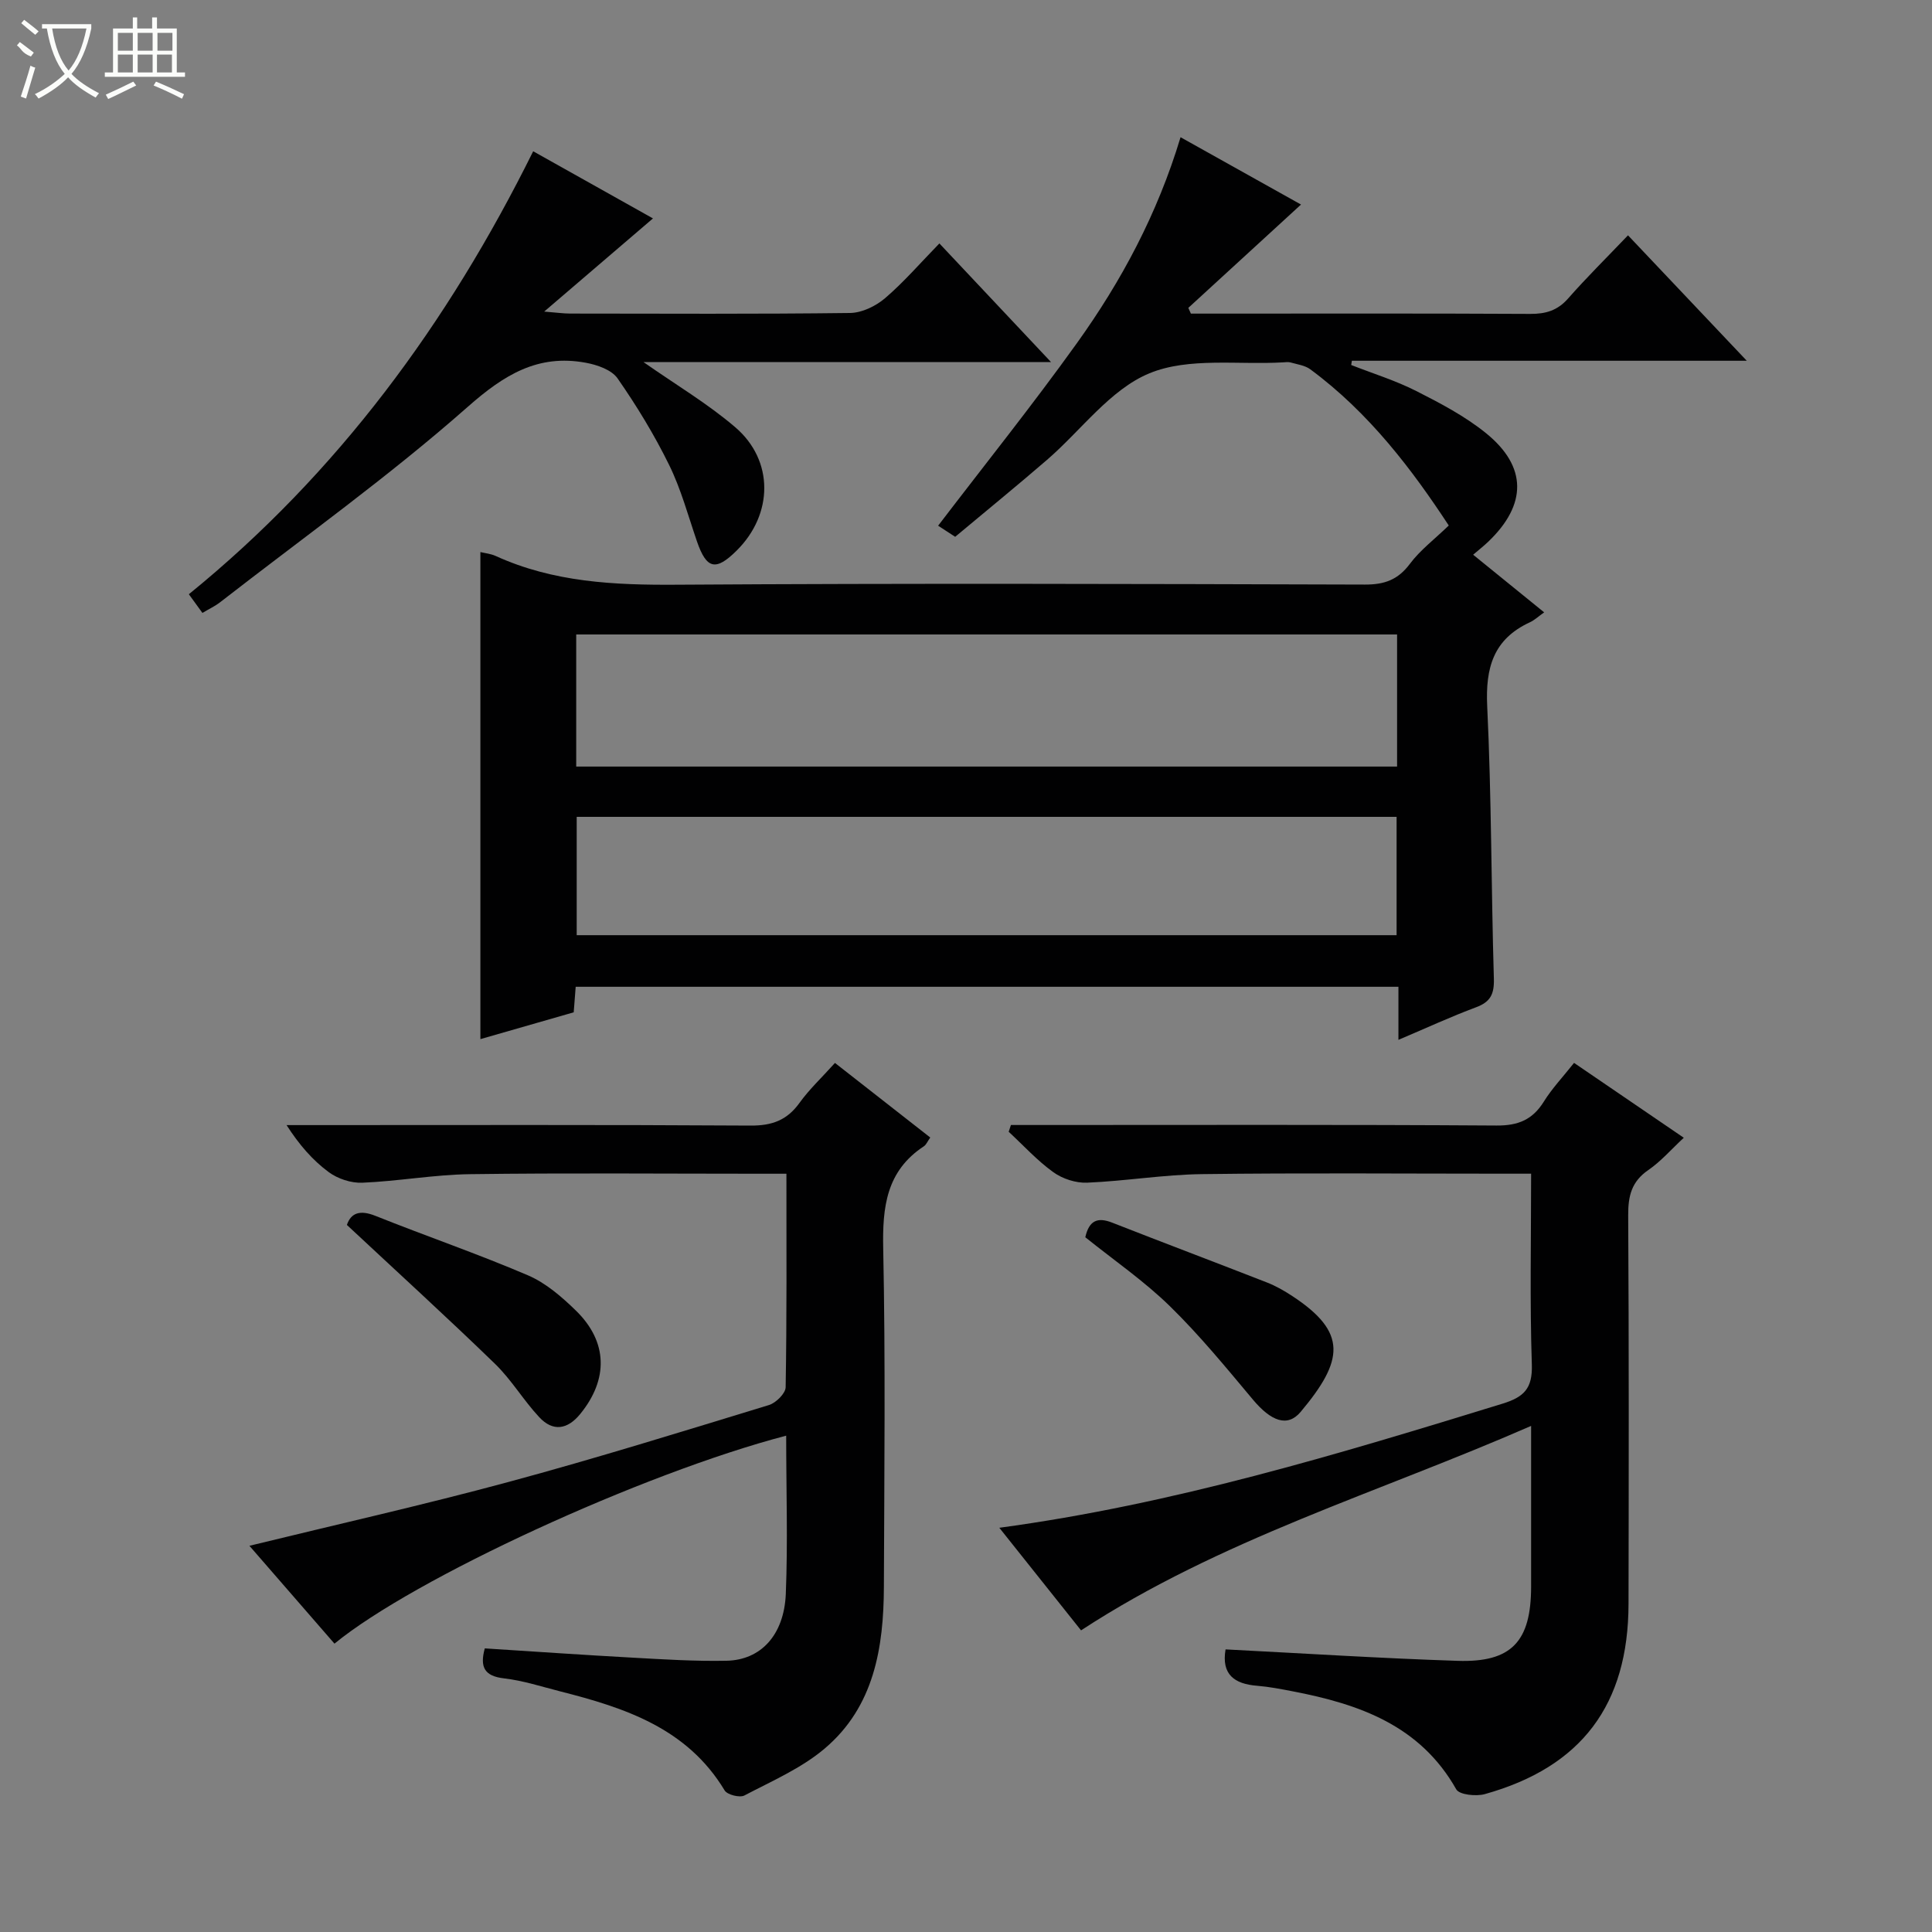
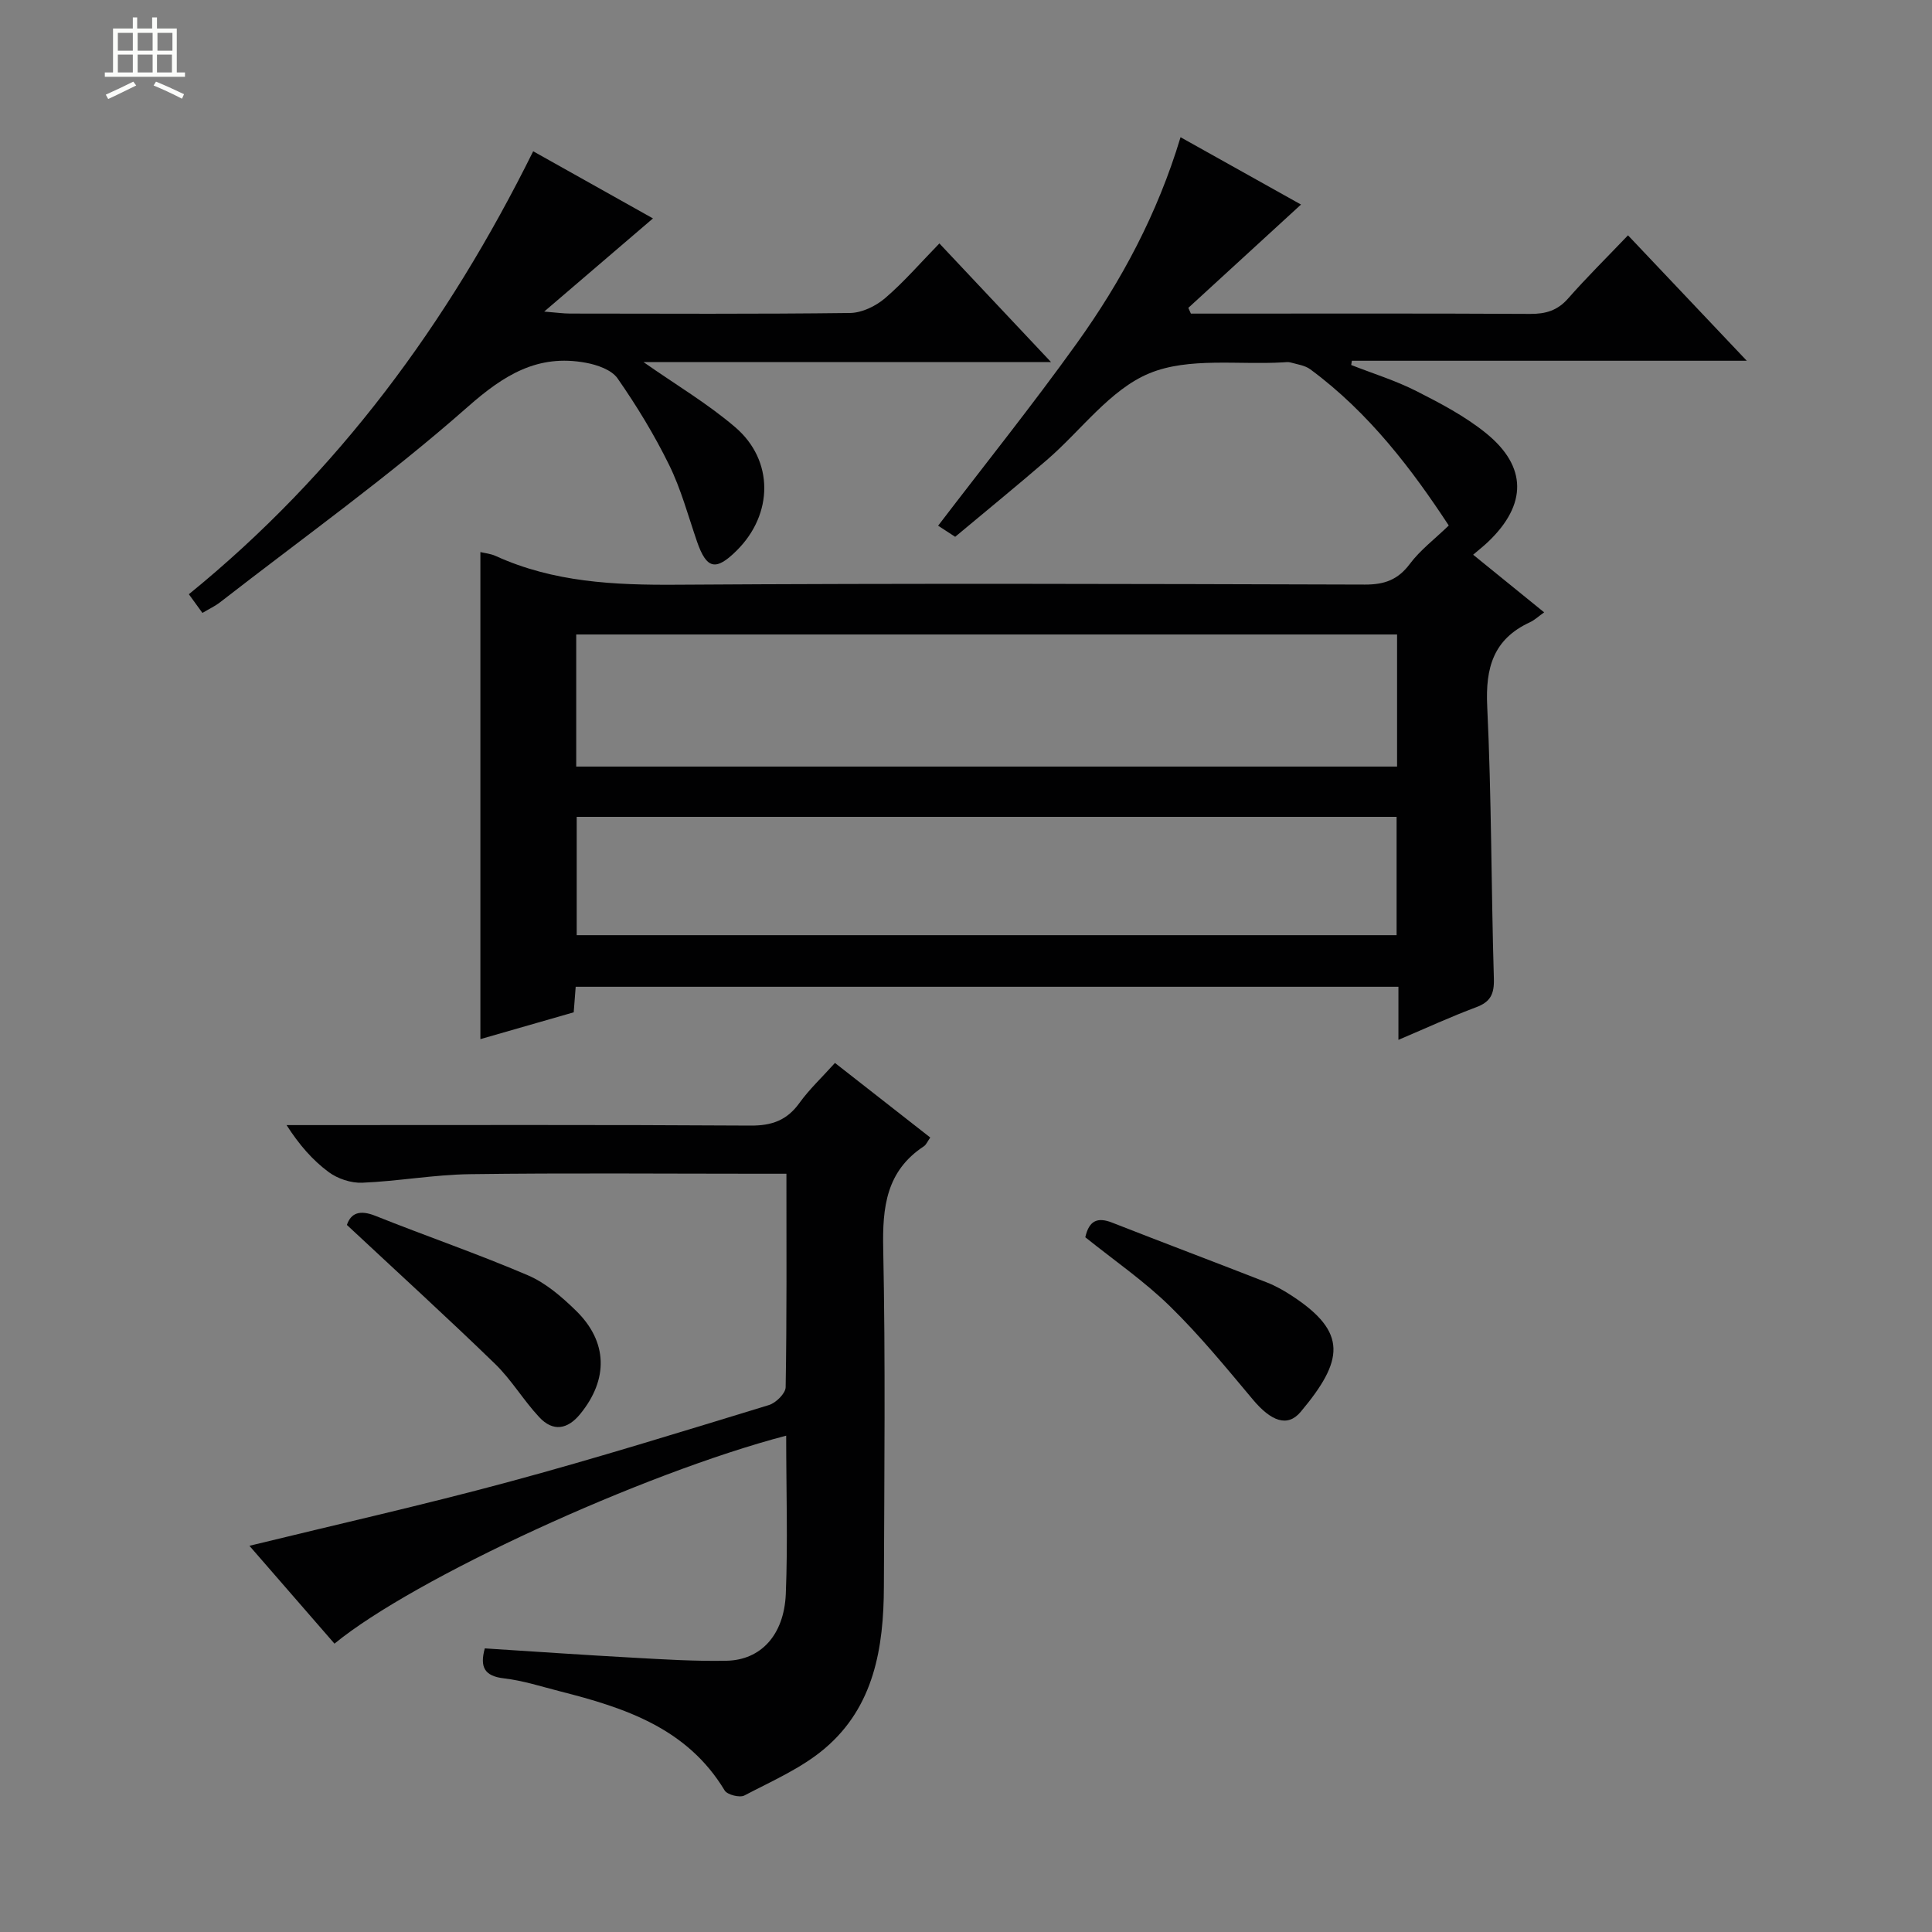
<svg xmlns="http://www.w3.org/2000/svg" enable-background="new 0 0 400 400" viewBox="0 0 400 400">
  <rect x="0" y="0" width="400" height="400" fill="#808080" stroke="none" />
  <g fill="#010102">
    <path d="m289.53 215.29c0-4.15 0-7.43 0-10.99-57.01 0-113.57 0-170.34 0-.14 1.76-.26 3.37-.41 5.29-6.39 1.84-12.72 3.65-19.32 5.55 0-33.78 0-67.26 0-100.84.95.23 2.14.34 3.17.81 11.96 5.45 24.54 6.04 37.48 5.95 47.49-.31 94.99-.17 142.49-.03 4.05.01 6.83-.99 9.3-4.29 2.13-2.85 5.08-5.07 8.05-7.94-7.45-11.36-16.41-23.3-28.67-32.34-1.11-.82-2.7-1.02-4.1-1.42-.46-.13-1-.05-1.49-.02-9.33.55-19.56-1.1-27.72 2.27-8.14 3.36-14.14 11.83-21.2 17.92-6.17 5.33-12.49 10.48-19.01 15.93-1.29-.84-2.48-1.62-3.53-2.3 9.66-12.65 19.52-24.95 28.7-37.75 9.24-12.88 16.7-26.79 21.49-42.68 8.38 4.69 16.56 9.26 24.94 13.94-7.89 7.23-15.61 14.31-23.33 21.39.18.4.35.79.53 1.19h4.74c21.83 0 43.66-.06 65.49.06 3.21.02 5.65-.68 7.85-3.17 3.84-4.37 7.99-8.46 12.42-13.1 8.31 8.77 16.14 17.04 24.59 25.97-27.75 0-54.75 0-81.76 0-.05.29-.1.58-.14.88 4.51 1.77 9.18 3.21 13.48 5.39 5.01 2.54 10.11 5.22 14.44 8.73 8.55 6.93 8.48 14.79.46 22.46-.92.88-1.92 1.66-3.13 2.7 4.78 3.88 9.41 7.64 14.7 11.93-1.13.8-1.98 1.61-2.98 2.07-7.53 3.49-9.19 9.4-8.81 17.36.9 18.78.82 37.61 1.38 56.42.09 3.19-.7 4.81-3.7 5.92-5.13 1.91-10.1 4.21-16.06 6.74zm-.28-83.93c-56.87 0-113.44 0-169.95 0v27.35h169.95c0-9.23 0-18.29 0-27.35zm-169.85 37.76v24.5h169.75c0-8.34 0-16.36 0-24.5-56.76 0-113.08 0-169.75 0z" />
-     <path d="m253.74 341.49c16.24.83 32.15 1.85 48.07 2.37 11.15.36 15.18-4.02 15.19-15.35.01-10.77 0-21.54 0-33.29-31.71 13.87-64.37 23.49-93.18 42.33-5.68-7.13-11.13-13.97-16.92-21.24 36.01-4.87 70.08-15.21 104.13-25.68 4.5-1.38 6.28-3.15 6.12-8.13-.43-12.95-.15-25.92-.15-39.5-2.12 0-3.89 0-5.65 0-20.83 0-41.65-.18-62.48.09-7.94.1-15.86 1.44-23.8 1.77-2.33.1-5.09-.8-6.99-2.17-3.35-2.41-6.19-5.54-9.24-8.37.15-.47.31-.93.46-1.4h5.07c31.82 0 63.64-.1 95.46.11 4.51.03 7.48-1.21 9.82-4.98 1.65-2.66 3.85-4.98 6.24-7.99 7.43 5.07 14.78 10.08 22.72 15.5-2.59 2.4-4.73 4.89-7.35 6.69-3.46 2.37-4.18 5.35-4.16 9.34.16 26.82.12 53.65.07 80.47-.04 20.89-9.72 33.79-29.75 39.39-1.81.51-5.29.14-5.92-.99-7.5-13.26-20.12-17.65-33.86-20.29-2.44-.47-4.9-.95-7.37-1.15-4.71-.37-7.42-2.34-6.53-7.53z" />
    <path d="m162.77 297.24c-29.73 7.78-77.11 29.58-93.52 43.06-5.9-6.79-11.82-13.6-17.61-20.26 18.08-4.42 35.97-8.44 53.66-13.22 18.08-4.88 35.98-10.45 53.9-15.92 1.45-.44 3.44-2.41 3.46-3.69.25-14.47.16-28.95.16-44.2-2.05 0-3.8 0-5.54 0-19.99 0-39.99-.18-59.98.09-7.44.1-14.85 1.46-22.29 1.77-2.32.1-5.1-.82-6.97-2.21-3.31-2.45-6.08-5.62-8.71-9.72h5.1c30.32 0 60.65-.09 90.97.1 4.42.03 7.54-1.1 10.12-4.69 2.02-2.81 4.6-5.22 7.35-8.28 6.63 5.19 13.1 10.26 19.73 15.44-.57.8-.83 1.49-1.33 1.82-7.78 5.13-8.59 12.58-8.41 21.2.48 23.31.22 46.65.14 69.97-.04 12.63-2.03 24.86-12.26 33.52-4.83 4.09-10.94 6.73-16.63 9.72-.96.5-3.54-.15-4.08-1.05-7.76-12.89-20.65-17.11-34.05-20.51-3.86-.98-7.7-2.24-11.62-2.69-4.07-.47-5.05-2.33-3.99-6.21 10.2.65 20.4 1.36 30.61 1.92 6.47.36 12.96.77 19.44.64 7.07-.14 11.89-5.28 12.27-13.78.44-10.79.08-21.62.08-32.82z" />
    <path d="m110.39 31.32c8.48 4.76 16.59 9.3 24.8 13.9-7.29 6.24-14.41 12.35-22.52 19.29 2.64.21 4 .41 5.36.41 19.32.02 38.65.12 57.96-.12 2.46-.03 5.33-1.42 7.25-3.06 3.9-3.34 7.29-7.28 11.25-11.34 7.65 8.14 14.99 15.93 23.11 24.56-28.74 0-56.37 0-84.38 0 6.7 4.7 13.28 8.59 19 13.49 8.06 6.89 7.88 18.03.3 25.54-4.34 4.31-6.24 3.84-8.22-1.89-1.83-5.32-3.3-10.83-5.77-15.85-3.06-6.23-6.71-12.22-10.67-17.91-1.24-1.78-4.23-2.81-6.59-3.24-9.91-1.82-16.89 2.48-24.45 9.15-16.29 14.38-34.07 27.08-51.25 40.44-1.03.8-2.24 1.36-3.66 2.21-.93-1.28-1.75-2.41-2.81-3.87 30.83-25.07 53.62-56.06 71.29-91.71z" />
    <path d="m71.82 253.61c.84-2.48 2.68-3.17 5.91-1.88 10.48 4.19 21.18 7.86 31.55 12.3 3.7 1.58 7.03 4.46 9.96 7.32 6.62 6.45 6.74 14.22.9 21.39-2.65 3.26-5.66 3.7-8.47.7-3.28-3.5-5.77-7.77-9.2-11.09-9.89-9.59-20.08-18.87-30.65-28.74z" />
    <path d="m224.7 256.16c.79-3.53 2.59-4.19 5.55-3.03 10.66 4.18 21.38 8.22 32.05 12.39 1.84.72 3.6 1.72 5.25 2.81 11.48 7.53 10.67 13.33 1.74 23.98-2.74 3.27-6.15 1.92-9.89-2.54-5.54-6.61-11.03-13.32-17.18-19.33-5.32-5.2-11.54-9.48-17.52-14.28z" />
  </g>
-   <path d="m6.4 11.7c-2-.8-1.9-1.6-2.9-2.3l.6-.7c.9.7 1.9 1.4 2.9 2.2zm-2.1 8.3c.7-2.1 1.4-4.2 2-6.4.2.1.6.3 1 .4-.7 2.3-1.3 4.4-1.9 6.4zm3-12.8c-1.1-.9-2.1-1.7-2.9-2.4l.6-.7c1 .8 2 1.5 3 2.4zm1.4-1.3v-.9h10.2v.9c-.9 4.2-2.3 7.3-4.1 9.4 1.3 1.4 3.2 2.7 5.7 4-.2.2-.4.5-.7.9-2.5-1.4-4.4-2.7-5.7-4.2-1.4 1.5-3.5 3-6.1 4.4 0 0 0 0-.1-.1-.3-.4-.5-.7-.7-.8 2.7-1.3 4.7-2.8 6.2-4.2-1.8-2.2-3-5.3-3.7-9.4zm9.2 0h-7.1c.6 3.8 1.7 6.7 3.4 8.7 1.7-2 2.9-4.8 3.7-8.7z" fill="#fbfcfa" />
  <path d="m31.6 3.6h.9v2.3h4.1v9.1h1.7v.9h-16.6v-.9h1.7v-9.1h4.1v-2.3h.9v2.3h3.1v-2.3zm-4 13.3.6.8c-1.9.9-3.8 1.9-5.8 2.8-.2-.3-.3-.6-.5-.9 2-.9 3.9-1.8 5.7-2.7zm-3.2-10.1v3.7h3.1v-3.7zm0 4.5v3.7h3.1v-3.7zm4.1-4.5v3.7h3.1v-3.7zm0 4.5v3.7h3.1v-3.7zm9.1 9.1c-2.1-1.1-4.1-2-5.8-2.7l.5-.8c2.2.9 4.1 1.8 5.8 2.6l-.4.9zm-1.9-13.6h-3.1v3.7h3.1zm-3.2 4.5v3.7h3.1v-3.7z" fill="#fbfcfa" />
</svg>